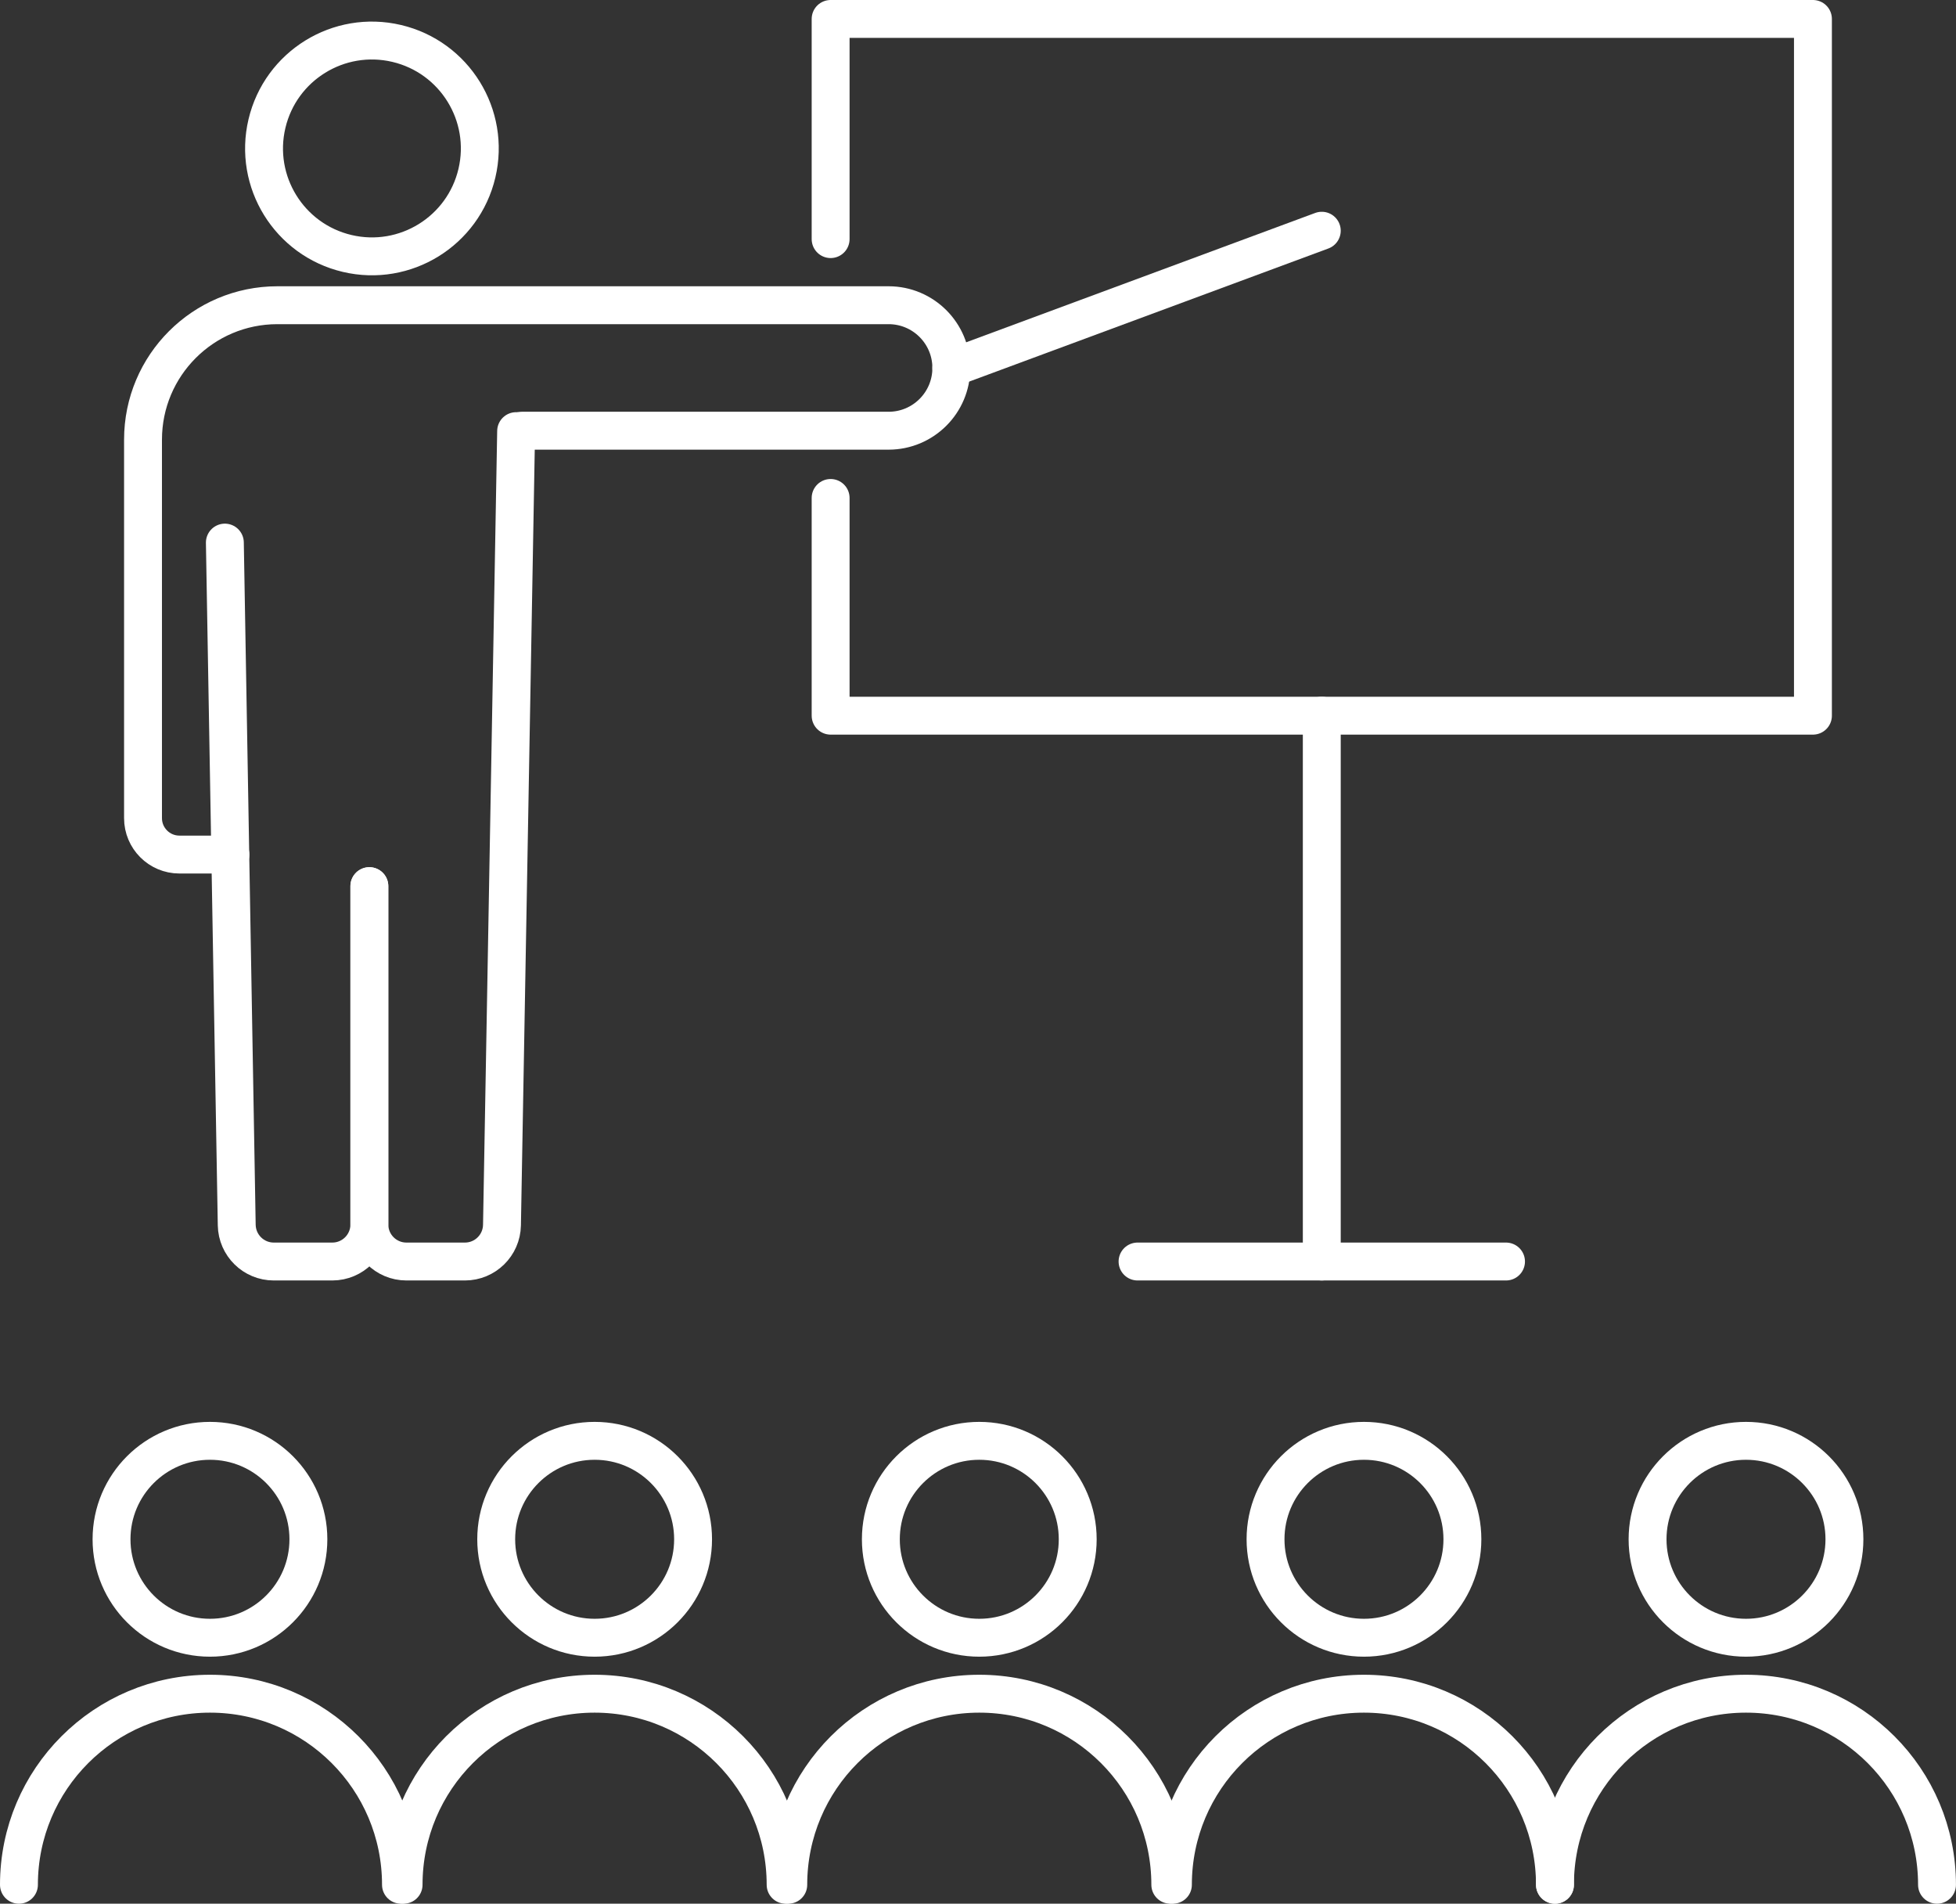
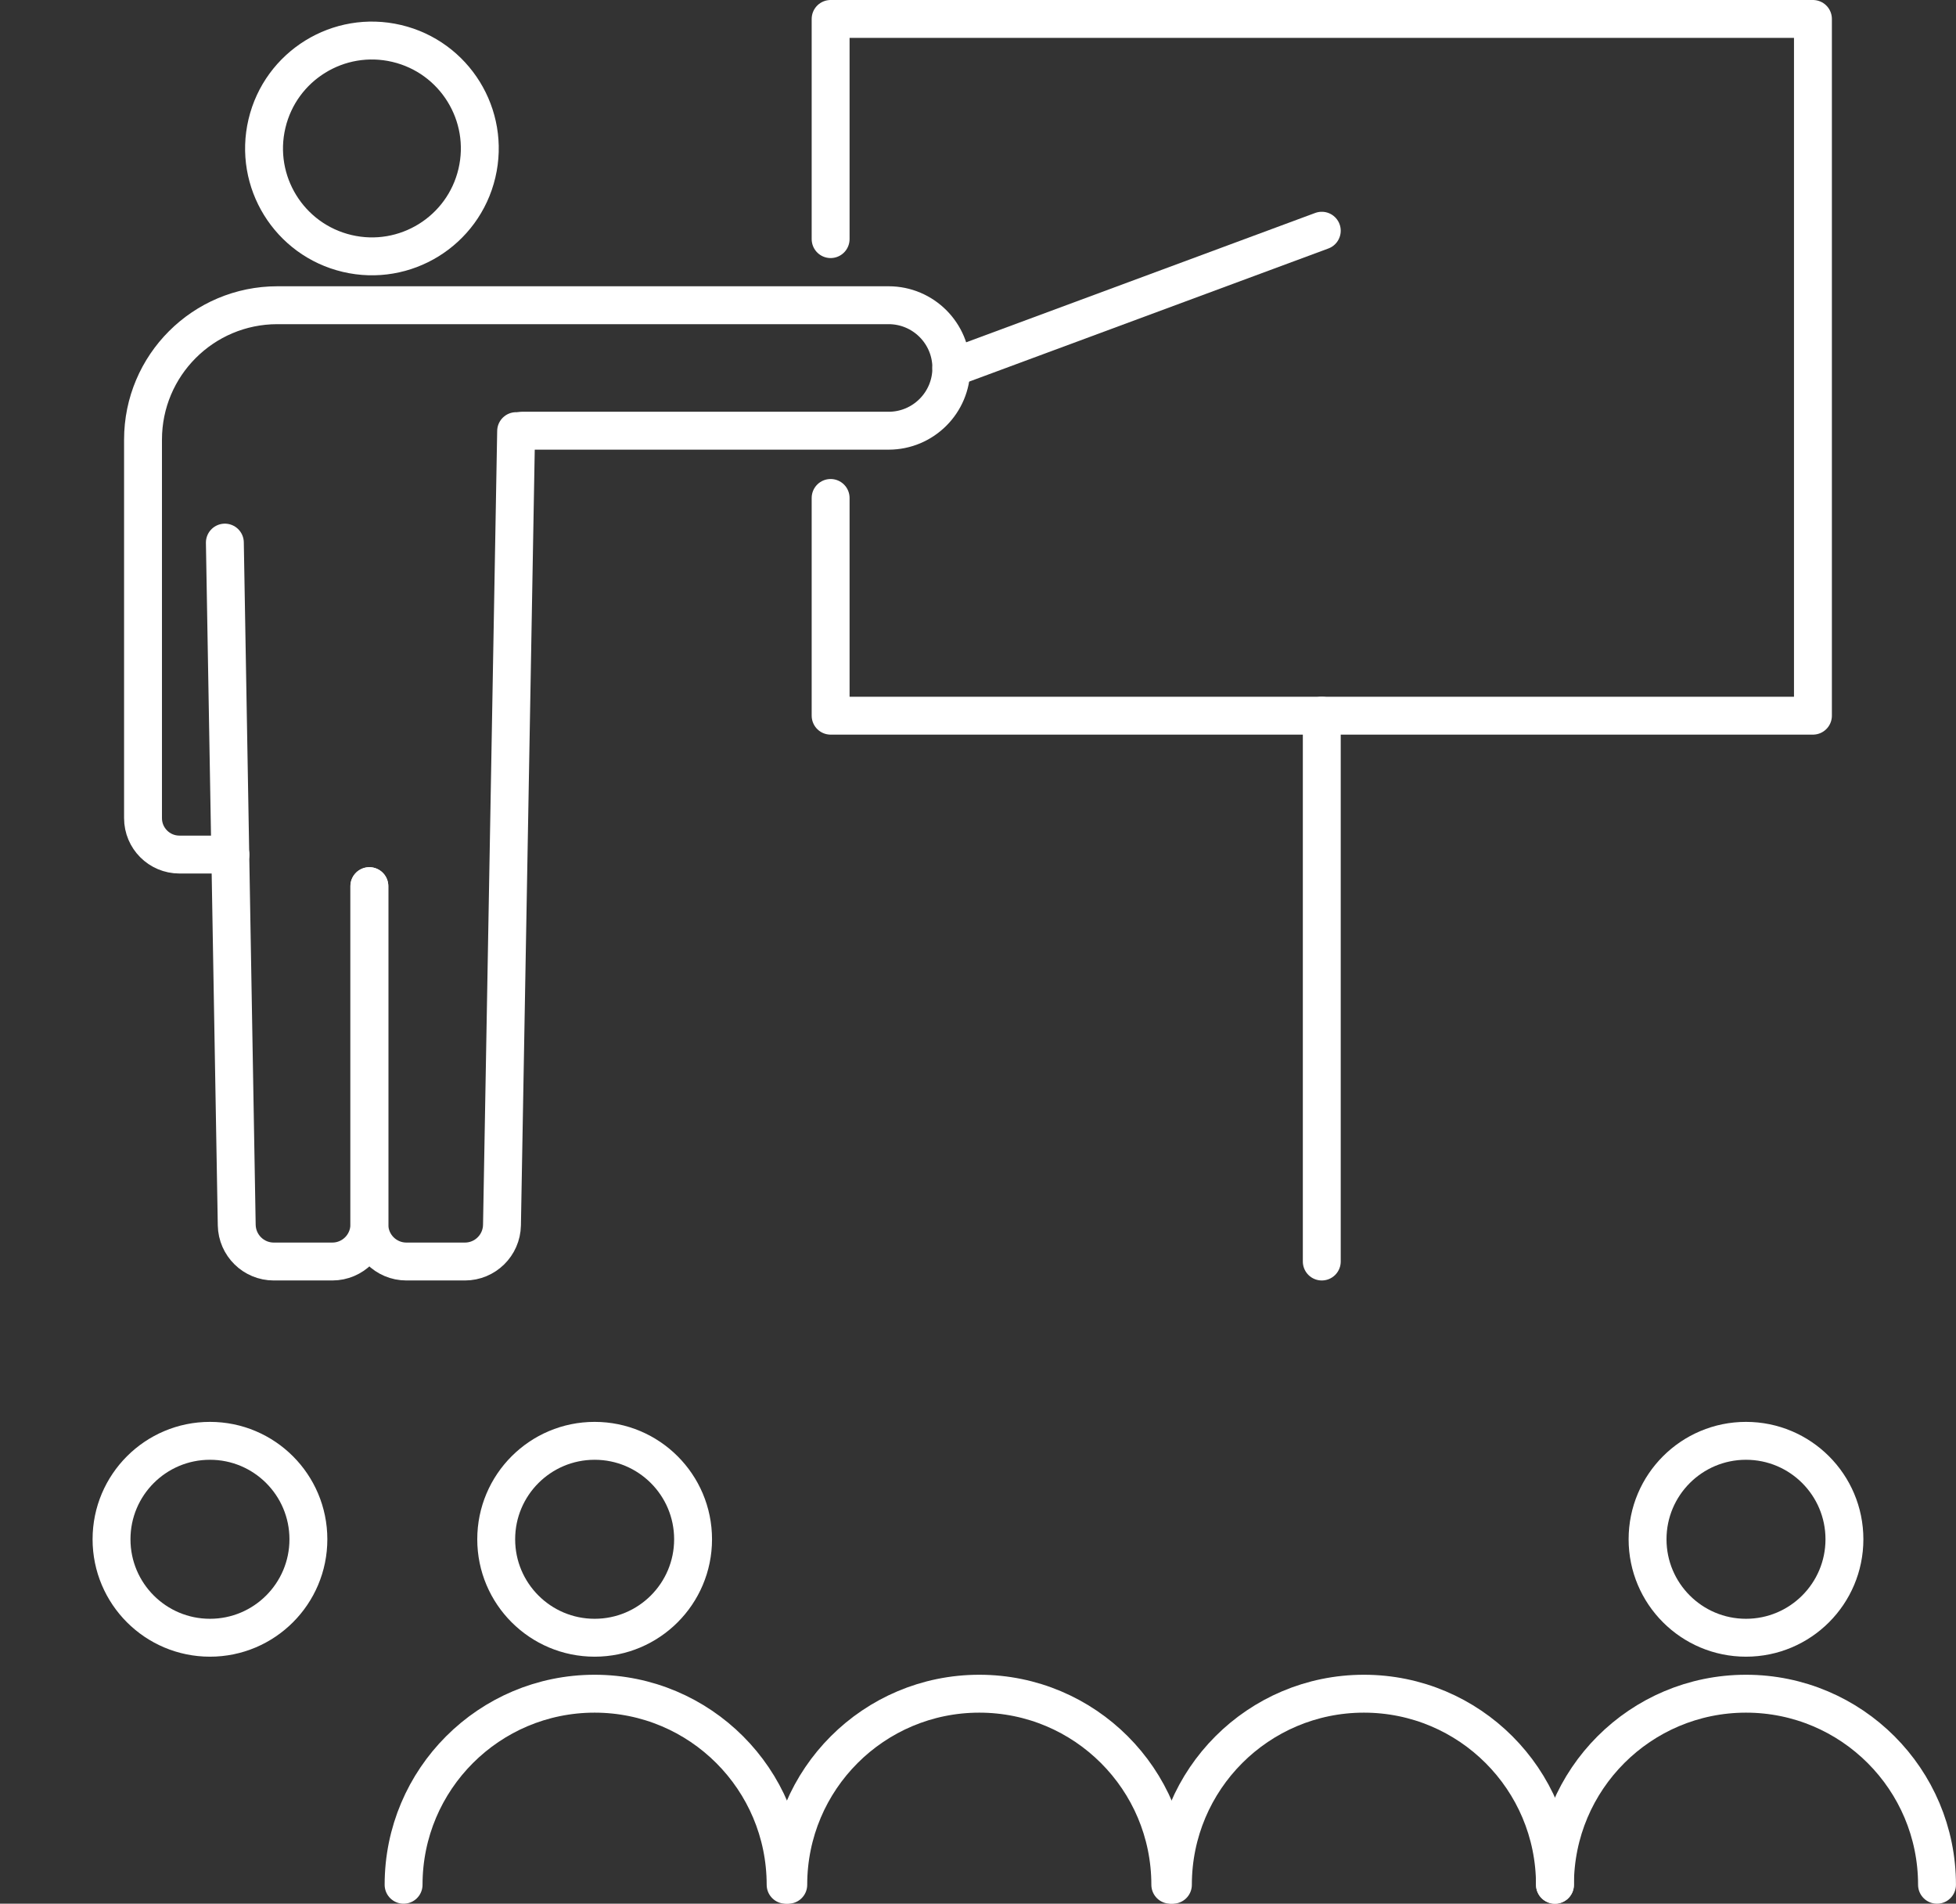
<svg xmlns="http://www.w3.org/2000/svg" id="_レイヤー_2" data-name="レイヤー 2" viewBox="0 0 464.59 452.07">
  <rect x="0" y="0" width="464.59" height="452.07" fill="#333333" stroke="none" />
  <defs>
    <style>
      .cls-1 {
        fill: none;
        stroke: #fff;
        stroke-linecap: round;
        stroke-linejoin: round;
        stroke-width: 9px;
      }
    </style>
  </defs>
  <g id="_レイヤー_1-2" data-name="レイヤー 1">
    <g>
      <g>
        <g>
          <g>
            <circle class="cls-1" cx="88.34" cy="35.26" r="25.62" transform="translate(33.73 113.13) rotate(-76.72)" />
            <path class="cls-1" d="M87.73,210.43v80.34c0,4.86-3.94,8.8-8.8,8.8h-13.9c-4.8,0-8.71-3.85-8.8-8.65l-2.82-162.07" />
            <path class="cls-1" d="M87.73,210.43v80.34c0,4.86,3.94,8.8,8.8,8.8h13.9c4.8,0,8.71-3.85,8.8-8.65l3.36-188.54" />
            <path class="cls-1" d="M54.73,202.93h-12.12c-4.77,0-8.64-3.87-8.64-8.64v-89.89c0-17.63,14.29-31.92,31.92-31.92h145.17c8.23,0,14.9,6.67,14.9,14.9h0c0,8.23-6.67,14.9-14.9,14.9h-87.14" />
          </g>
          <polyline class="cls-1" points="197.29 56.78 197.29 4.5 430.61 4.5 430.61 169.95 197.29 169.95 197.29 118.25" />
-           <line class="cls-1" x1="270.19" y1="299.57" x2="357.71" y2="299.57" />
          <line class="cls-1" x1="313.95" y1="169.95" x2="313.95" y2="299.57" />
        </g>
        <line class="cls-1" x1="225.96" y1="87.39" x2="313.95" y2="54.79" />
      </g>
      <g>
        <g>
          <circle class="cls-1" cx="49.87" cy="365.53" r="23.38" />
-           <path class="cls-1" d="M4.5,447.57c0-25.06,20.31-45.37,45.37-45.37s45.37,20.31,45.37,45.37" />
        </g>
        <g>
          <circle class="cls-1" cx="141.24" cy="365.53" r="23.38" />
          <path class="cls-1" d="M95.86,447.57c0-25.06,20.31-45.37,45.37-45.37s45.37,20.31,45.37,45.37" />
        </g>
        <g>
-           <circle class="cls-1" cx="232.6" cy="365.53" r="23.38" />
          <path class="cls-1" d="M187.23,447.57c0-25.06,20.31-45.37,45.37-45.37s45.37,20.31,45.37,45.37" />
        </g>
        <g>
-           <circle class="cls-1" cx="323.97" cy="365.53" r="23.38" />
          <path class="cls-1" d="M278.59,447.57c0-25.06,20.31-45.37,45.37-45.37s45.37,20.31,45.37,45.37" />
        </g>
        <g>
          <circle class="cls-1" cx="414.71" cy="365.53" r="23.38" />
          <path class="cls-1" d="M369.34,447.57c0-25.06,20.31-45.37,45.37-45.37s45.37,20.31,45.37,45.37" />
        </g>
      </g>
    </g>
  </g>
</svg>